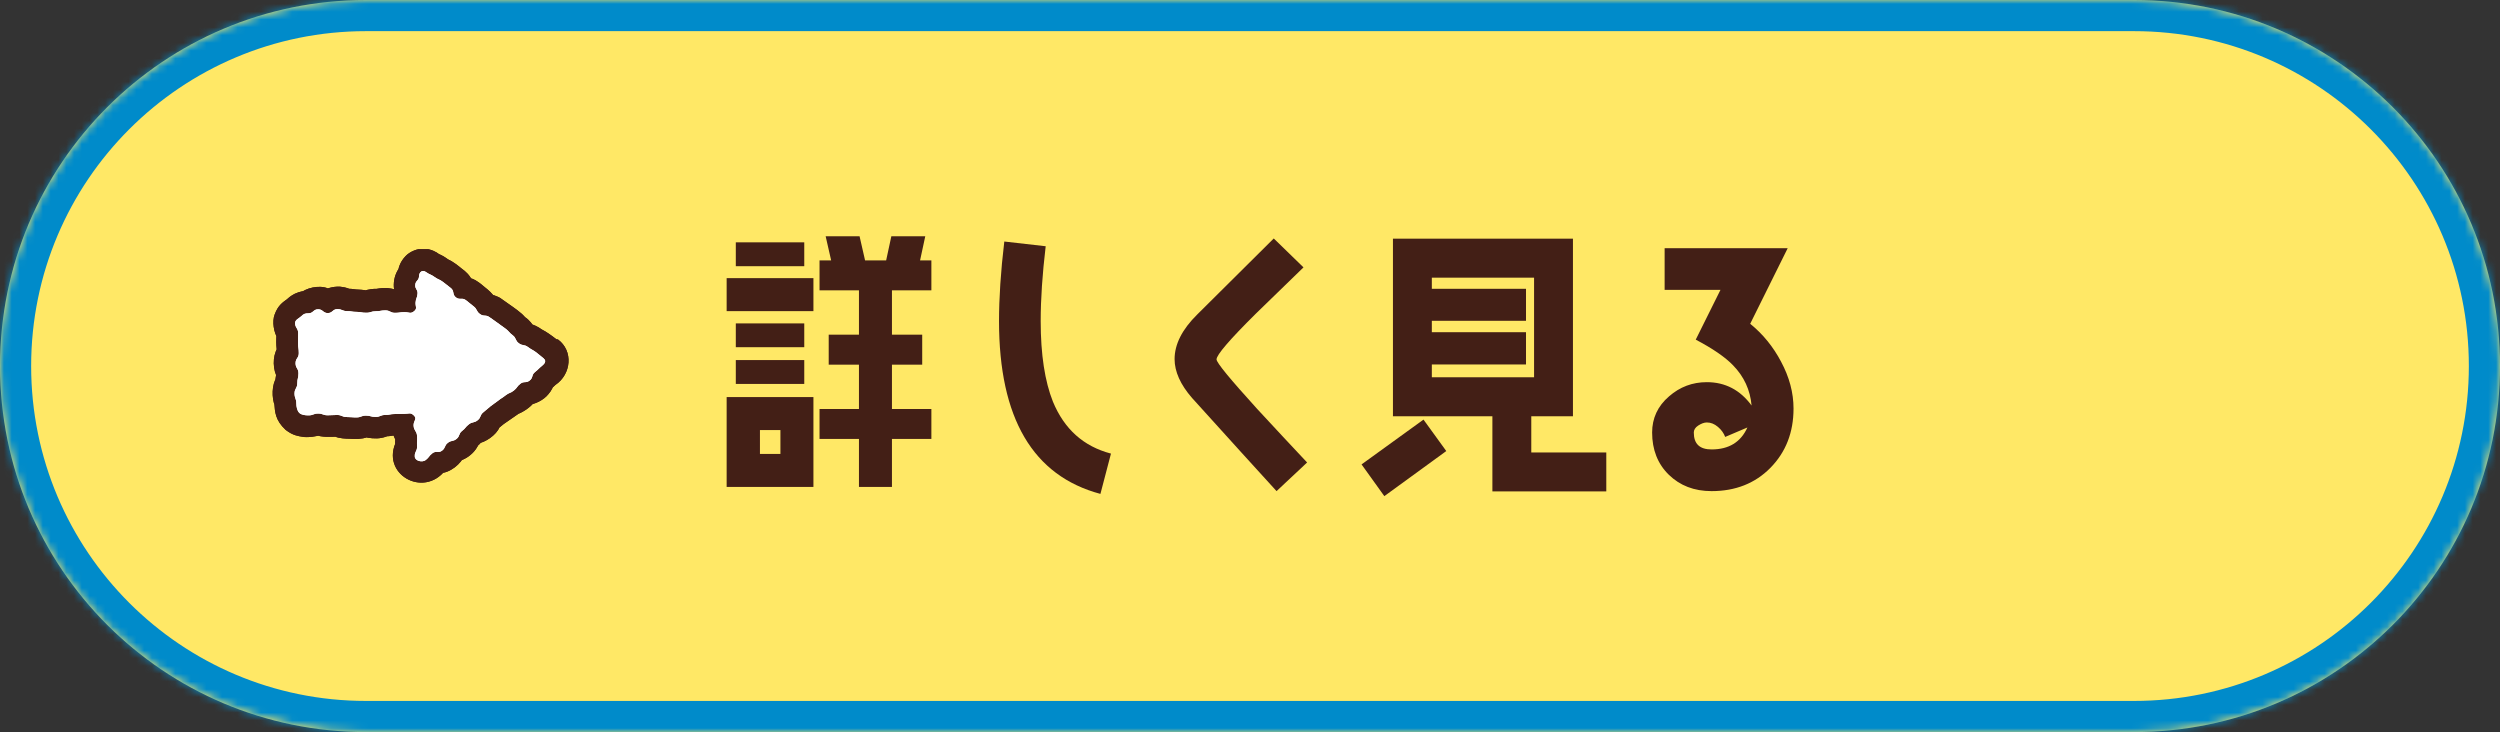
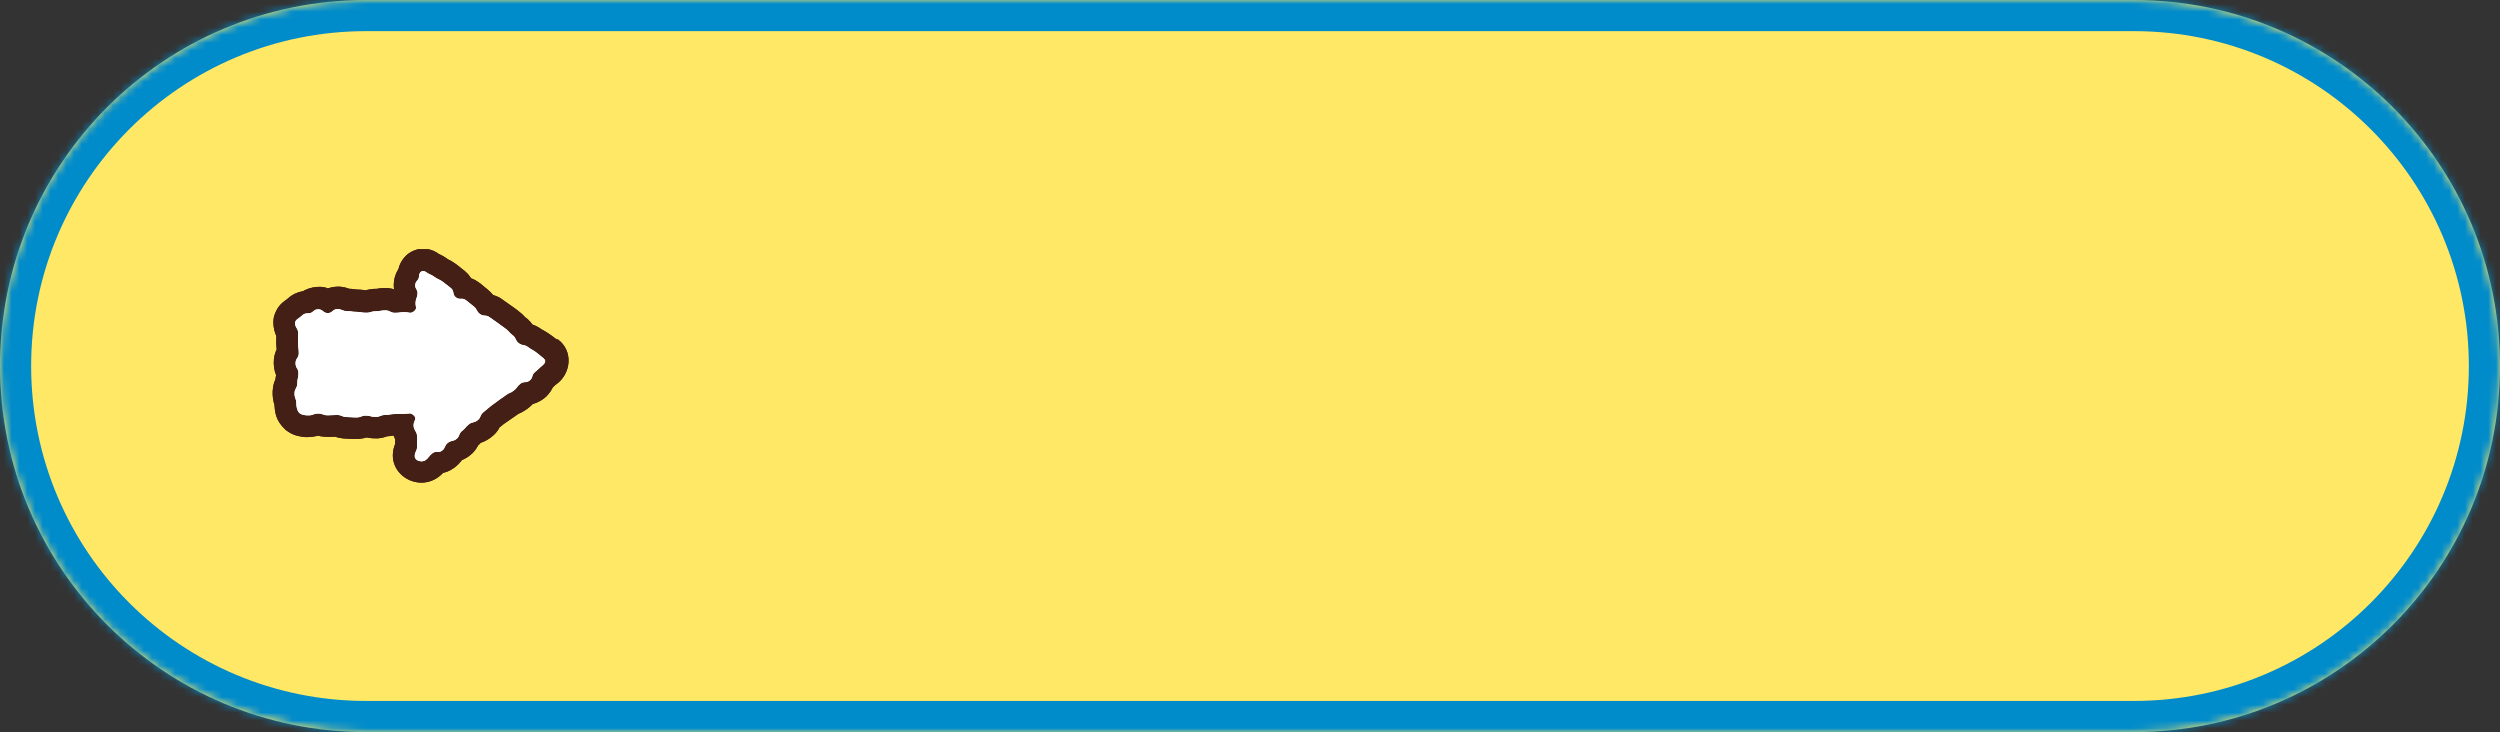
<svg xmlns="http://www.w3.org/2000/svg" width="321" height="94" viewBox="0 0 321 94" fill="none">
  <rect x="0" y="0" width="321" height="94" fill="#333333" stroke="none" />
  <mask id="path-1-inside-1_2004_2760" fill="white">
    <path d="M0 47C0 21.043 21.043 0 47 0H274C299.957 0 321 21.043 321 47C321 72.957 299.957 94 274 94H47C21.043 94 0 72.957 0 47Z" />
  </mask>
  <path d="M0 47C0 21.043 21.043 0 47 0H274C299.957 0 321 21.043 321 47C321 72.957 299.957 94 274 94H47C21.043 94 0 72.957 0 47Z" fill="#FFE866" />
  <path d="M47 0V4H274V0V-4H47V0ZM274 94V90H47V94V98H274V94ZM47 94V90C23.252 90 4 70.748 4 47H0H-4C-4 75.166 18.834 98 47 98V94ZM321 47H317C317 70.748 297.748 90 274 90V94V98C302.167 98 325 75.166 325 47H321ZM274 0V4C297.748 4 317 23.252 317 47H321H325C325 18.834 302.167 -4 274 -4V0ZM47 0V-4C18.834 -4 -4 18.834 -4 47H0H4C4 23.252 23.252 4 47 4V0Z" fill="#008BCA" mask="url(#path-1-inside-1_2004_2760)" />
  <g clip-path="url(#clip0_2004_2760)">
    <path d="M68.102 48.379C67.961 48.206 67.537 47.778 67.456 47.636C67.325 47.433 67.244 47.28 67.052 47.127C66.931 47.046 66.719 46.893 66.578 46.782C66.062 46.385 66.608 46.741 66.82 46.721C66.911 46.721 66.578 46.67 66.174 46.527C65.305 46.252 64.305 45.225 64.093 44.472C64.103 44.533 64.356 44.859 64.457 44.91C64.194 44.716 63.78 44.32 63.608 44.116C63.023 43.709 62.013 42.987 61.518 42.661C61.609 42.763 62.154 42.916 62.134 42.895C61.821 42.875 61.569 42.845 61.235 42.743C60.337 42.499 59.408 41.583 59.125 40.922C59.165 41.013 59.307 41.176 59.367 41.217C59.498 41.339 58.842 40.81 58.782 40.759L58.569 40.586C58.519 40.545 58.317 40.413 58.569 40.566C58.721 40.668 59.074 40.769 59.226 40.759C57.883 40.932 56.105 39.732 55.873 38.114C55.843 37.911 55.833 38.023 55.954 38.297C56.075 38.572 56.318 38.826 56.459 38.928L56.105 38.663C56.025 38.602 55.459 38.155 55.399 38.124C55.227 38.084 54.439 37.605 54.328 37.504C54.338 37.504 54.116 37.422 53.864 37.28C53.621 37.148 53.419 37.016 53.258 36.893C53.409 37.005 53.722 37.209 54.268 37.239C54.813 37.28 55.449 36.985 55.742 36.67C56.136 36.252 56.227 35.937 56.267 35.561C56.267 35.459 56.267 35.713 56.247 35.815C56.237 36.446 55.691 37.402 55.439 37.636C55.833 37.127 55.883 36.425 55.611 35.907C55.893 36.232 56.196 37.473 56.085 37.962C56.065 38.196 56.015 38.521 55.914 38.857C55.792 39.213 55.772 39.254 55.813 39.131C55.843 39.02 55.843 39.03 55.843 38.999C55.843 38.918 55.843 38.786 55.843 38.816C55.813 38.836 55.994 39.111 55.863 40.067C55.57 41.868 53.47 43.028 51.945 42.611C51.682 42.611 51.238 42.722 50.864 42.712C50.279 42.753 49.471 42.59 48.936 42.285C48.885 42.255 48.936 42.285 49.006 42.316C49.178 42.387 49.38 42.417 49.451 42.417C49.521 42.417 49.451 42.417 49.431 42.417C49.249 42.458 48.754 42.529 48.522 42.529C47.906 42.56 48.511 42.529 48.431 42.519C47.865 42.753 46.805 42.804 46.159 42.692C45.886 42.651 45.856 42.641 45.876 42.651C45.593 42.672 45.028 42.621 44.684 42.57C44.21 42.621 43.24 42.417 42.947 42.255C42.856 42.224 43.099 42.316 43.2 42.326C43.331 42.336 43.25 42.356 43.563 42.326C44.008 42.326 44.967 41.583 43.987 42.305C42.877 43.15 40.806 42.967 39.857 42.082C39.706 41.959 39.918 42.163 40.221 42.275C40.867 42.489 41.221 42.448 41.806 42.143C42.059 41.98 42.038 41.98 41.766 42.204C41.412 42.57 40.15 43.007 39.635 42.946C39.686 42.946 39.948 42.916 40.241 42.783C40.524 42.641 40.645 42.519 40.655 42.509C40.695 42.468 40.564 42.6 40.493 42.661L40.291 42.834L40.029 43.038C39.908 43.129 39.867 43.16 39.948 43.089C40.019 43.017 40.322 42.794 40.534 42.194C40.645 41.858 40.685 41.542 40.635 41.176C40.615 40.973 40.463 40.647 40.443 40.627L40.574 40.851C41.19 41.827 41.049 43.129 41.079 44.147C41.15 44.543 41.2 45.154 41.17 45.601C41.15 46.008 41.029 46.578 40.806 47.026C40.584 47.453 40.443 47.636 40.554 47.483C40.857 47.026 40.847 46.212 40.584 45.795C41.251 46.761 41.311 48.267 41.029 49.264L41.039 49.182C41.069 49.772 40.817 50.729 40.554 51.156C40.423 51.38 40.534 51.227 40.605 50.983C40.716 50.556 40.695 50.637 40.655 50.281C40.625 50.149 40.584 50.067 40.695 50.383C40.827 50.769 40.897 51.247 40.907 51.644C40.907 51.685 40.907 51.837 40.907 51.797V51.776L40.887 51.695C40.847 51.614 40.847 51.339 40.302 50.84C39.756 50.423 39.544 50.484 39.544 50.464C39.544 50.464 39.564 50.464 39.615 50.464C39.665 50.464 39.564 50.464 39.423 50.484C39.272 50.515 39.09 50.586 39.352 50.484C40.241 50.139 41.483 50.139 42.362 50.484C42.584 50.566 42.362 50.484 42.251 50.464C42.15 50.444 42.018 50.454 42.16 50.454C42.352 50.454 42.998 50.423 43.311 50.423C43.634 50.352 44.957 50.678 45.038 50.779C44.947 50.739 44.694 50.688 44.624 50.688C44.452 50.688 44.694 50.688 44.866 50.688C45.139 50.688 45.381 50.718 45.623 50.729C45.694 50.729 45.846 50.729 45.724 50.729C45.664 50.729 45.442 50.769 45.371 50.8C45.28 50.84 45.633 50.678 46.048 50.586C47.37 50.251 48.986 50.84 48.239 50.657C48.269 50.657 48.178 50.657 48.037 50.678C47.896 50.698 47.633 50.81 47.835 50.729C48.128 50.566 49.228 50.352 49.481 50.413C49.774 50.312 50.723 50.271 51.056 50.281L51.884 50.261C51.985 50.261 51.884 50.261 51.945 50.261C52.006 50.261 52.107 50.21 52.733 50.21C55.247 50.281 56.893 53.048 55.833 55.113C55.863 55.042 55.924 54.798 55.924 54.584C55.964 54.35 55.762 53.791 55.702 53.74C56.247 54.452 56.469 55.896 56.348 56.832C56.429 57.494 56.267 58.511 55.974 59.03C55.843 59.284 55.924 59.152 55.994 58.918C56.055 58.704 56.055 58.44 56.055 58.48C56.045 56.883 54.278 55.693 52.955 56.792C52.975 56.771 52.874 56.883 52.864 56.883C53.379 56.13 54.55 55.235 55.641 55.174C56.964 55.123 55.681 55.113 55.257 55.439C54.985 55.612 55.005 55.612 54.833 55.805C54.682 55.968 54.54 56.293 54.601 56.171C54.934 55.174 56.227 54.055 57.317 53.852C57.691 53.77 57.529 53.791 57.307 53.882C56.833 54.126 56.792 54.157 56.479 54.635C56.348 54.9 56.358 54.889 56.53 54.462C56.762 53.913 57.206 53.384 57.651 53.038C57.64 53.038 57.56 53.14 57.681 52.987C57.812 52.824 58.065 52.56 58.236 52.407C58.67 51.98 59.589 51.481 60.104 51.41C60.337 51.359 60.024 51.41 59.852 51.512C59.519 51.675 59.286 51.909 59.105 52.275C59.014 52.489 59.084 52.244 59.337 51.776C59.589 51.319 59.963 50.932 60.236 50.708C60.579 50.434 61.064 49.956 61.518 49.63C61.983 49.294 62.589 48.816 63.043 48.501C62.983 48.541 63.679 47.962 64.265 47.738C64.629 47.575 64.194 47.768 64.184 47.789C64.204 47.728 63.75 48.277 64.346 47.534C65.002 46.843 65.386 46.507 66.386 46.181C66.951 46.029 67.406 46.039 67.264 46.039C67.173 46.039 66.689 46.141 66.466 46.283C66.093 46.415 65.558 47.178 65.517 47.433C65.517 47.463 65.608 46.995 65.921 46.436C66.184 45.978 66.507 45.632 66.891 45.327C66.981 45.256 67.527 44.696 67.729 44.554C67.012 45.052 66.729 46.721 67.355 47.666C67.618 48.104 67.84 48.297 68.052 48.46L68.123 48.358L68.102 48.379ZM71.617 43.567C73.666 45.062 73.343 48.063 71.324 49.416C71.344 49.396 70.819 49.905 70.576 50.067C70.475 50.159 70.728 49.925 70.738 49.905C70.829 49.813 70.94 49.66 71.031 49.508C71.213 49.172 71.243 48.959 71.172 49.223C71.102 49.508 70.809 50.179 70.425 50.596C69.809 51.38 68.648 51.939 67.779 51.98C67.385 52 67.577 52.01 67.91 51.929C68.365 51.766 68.537 51.685 68.728 51.451C68.809 51.349 68.799 51.359 68.567 51.664C68.133 52.285 67.103 52.946 66.507 53.15C66.618 53.109 66.921 52.865 66.456 53.211C65.881 53.597 65.335 53.984 64.679 54.442C64.538 54.533 64.083 54.95 63.831 55.133C63.911 55.072 64.114 54.869 64.235 54.635C64.356 54.391 64.356 54.391 64.154 54.828C63.72 55.886 62.286 56.812 61.346 56.944C61.316 56.954 61.66 56.843 61.781 56.761C61.861 56.721 61.952 56.639 61.902 56.67C61.892 56.68 61.962 56.598 61.932 56.629C61.821 56.782 61.306 57.31 61.054 57.473C61.235 57.351 61.447 57.046 61.548 56.812C61.619 56.619 61.548 56.863 61.306 57.341C61.054 57.809 60.67 58.206 60.387 58.429C60.114 58.653 59.801 58.867 59.337 59.06C58.883 59.243 58.458 59.294 58.59 59.274C58.903 59.162 59.155 59.091 59.398 58.786C59.549 58.633 59.7 58.297 59.65 58.399C59.276 59.538 57.711 60.8 56.398 60.749C55.944 60.749 55.914 60.749 56.176 60.749C56.52 60.739 57.055 60.495 57.226 60.312C57.267 60.271 57.348 60.169 57.176 60.383C54.348 64.025 48.784 60.82 50.915 56.609C50.864 56.649 50.723 57.219 50.753 57.382V57.422V57.351C50.733 57.097 50.733 56.832 50.743 56.547C50.743 56.436 50.764 56.222 50.753 56.12C50.753 56.12 50.764 56.283 50.834 56.476C50.895 56.68 51.036 56.883 50.915 56.69C50.804 56.537 50.531 56.019 50.44 55.601C50.218 54.879 50.269 53.801 50.551 53.14C50.673 52.845 50.723 52.661 50.592 53.089C50.38 53.76 50.683 55.022 51.359 55.439C51.571 55.612 52.218 55.835 52.511 55.815C52.874 55.815 52.723 55.805 52.541 55.835C51.955 55.907 51.167 55.876 50.622 55.896C50.642 55.896 50.723 55.876 50.481 55.927C50.158 55.998 49.764 56.019 49.441 56.029C49.521 56.049 49.946 55.937 49.895 55.937C49.865 55.958 49.37 56.161 48.976 56.222C48.269 56.375 47.239 56.242 46.855 56.11C46.946 56.13 46.987 56.12 46.967 56.13C46.967 56.13 47.057 56.13 47.219 56.1C47.37 56.059 47.502 56.008 47.169 56.13C46.462 56.395 45.573 56.395 44.896 56.334C44.432 56.334 43.543 56.293 43.008 56.049C42.665 55.907 42.766 55.958 42.958 56.008C43.129 56.059 43.26 56.059 43.281 56.059C42.533 56.1 41.231 56.171 40.483 55.815C40.463 55.815 40.695 55.876 40.766 55.876C40.867 55.907 41.18 55.835 41.251 55.805C40.827 56.039 39.423 56.212 38.837 56.08C38.332 55.998 37.615 55.927 36.676 55.194C35.353 53.964 35.303 52.916 35.222 51.797C35.222 51.837 35.252 52.031 35.283 52.082C34.889 51.085 34.859 49.426 35.545 48.389C35.525 48.399 35.394 48.714 35.374 48.908C35.343 49.009 35.353 49.111 35.353 49.152C35.353 48.796 35.384 48.429 35.465 48.053C35.525 47.778 35.525 47.789 35.515 47.85C35.515 47.901 35.515 47.911 35.515 47.87C35.515 47.941 35.515 48.155 35.606 48.399C35.697 48.653 35.798 48.806 35.666 48.582C35.02 47.534 34.95 45.795 35.626 44.686C35.848 44.309 35.868 44.289 35.757 44.493C35.626 44.767 35.555 45.062 35.566 45.286C35.555 44.991 35.495 44.696 35.485 44.36C35.444 43.699 35.505 43.292 35.485 42.712C35.485 42.804 35.495 43.028 35.586 43.282C35.677 43.547 35.788 43.679 35.646 43.445C35.162 42.682 34.909 41.288 35.273 40.362C35.707 39.193 36.313 38.816 36.898 38.389L36.838 38.44C36.808 38.46 36.717 38.552 36.808 38.47C36.999 38.277 37.333 37.982 37.858 37.717C38.585 37.382 39.059 37.351 39.625 37.341C39.564 37.341 39.423 37.341 39.261 37.382C38.948 37.422 38.524 37.677 38.454 37.738C39.191 36.975 41.039 36.527 42.18 37.066C42.735 37.27 43.18 37.646 43.22 37.677C43.301 37.738 43.028 37.514 42.685 37.412C42.523 37.361 42.372 37.331 42.251 37.321C41.867 37.27 41.342 37.422 41.029 37.636C40.837 37.778 40.877 37.738 41.251 37.463C41.887 36.944 43.21 36.69 43.977 36.853C44.351 36.893 44.856 37.077 44.997 37.138C45.169 37.188 44.664 37.036 44.603 37.066C44.816 37.066 45.381 37.107 45.714 37.168C45.926 37.158 46.876 37.239 46.997 37.29C46.956 37.29 46.987 37.29 46.997 37.29C47.068 37.29 47.027 37.29 46.946 37.29C46.876 37.29 46.664 37.361 46.865 37.3C47.219 37.178 47.946 37.066 48.35 37.087C48.431 37.066 49.067 36.975 49.289 36.985C49.865 36.934 50.804 37.117 51.369 37.443C51.43 37.473 51.42 37.463 51.329 37.422C51.157 37.351 50.895 37.3 50.794 37.3C51.016 37.27 51.945 37.168 52.41 37.229C52.682 37.249 52.985 37.31 52.975 37.31C51.864 37.168 50.895 37.87 50.693 39.03C50.602 39.823 50.723 39.864 50.652 39.62C50.612 39.396 50.572 38.979 50.602 38.623C50.602 38.287 50.814 37.382 50.905 37.219C50.794 37.483 50.875 38.165 51.097 38.511C50.248 37.188 50.43 35.276 51.491 34.136C51.44 34.167 51.157 34.625 51.107 34.94C51.087 35.011 51.077 35.093 51.066 35.174C51.066 35.225 51.056 35.439 51.066 35.256C51.117 34.421 51.349 33.658 52.076 32.885C52.601 32.326 53.591 31.878 54.47 31.939C55.348 31.959 56.085 32.397 56.358 32.621C56.307 32.6 56.297 32.59 56.56 32.712C56.812 32.824 57.085 32.987 57.267 33.119C57.711 33.424 57.348 33.19 57.509 33.292C58.075 33.526 58.822 34.106 59.286 34.493C59.801 34.859 60.296 35.317 60.63 36.019C60.892 36.578 60.922 36.975 60.943 37.016C60.953 37.077 60.892 36.731 60.67 36.405C60.458 36.08 60.205 35.896 60.064 35.815C59.892 35.693 59.478 35.561 59.246 35.551C59.014 35.551 59.074 35.54 59.539 35.551C59.983 35.561 60.66 35.744 61.074 35.998C61.831 36.476 61.761 36.497 62.316 36.934C62.578 37.127 63.336 37.768 63.538 38.236C63.73 38.582 63.72 38.562 63.598 38.379C63.265 37.982 63.295 38.002 62.77 37.789C62.488 37.707 62.276 37.707 62.528 37.728C62.922 37.717 63.982 38.033 64.406 38.389C64.517 38.47 64.74 38.633 64.851 38.704C65.628 39.274 66.163 39.579 66.981 40.281C67.183 40.444 67.507 40.84 67.436 40.739C67.91 41.034 68.496 41.746 68.688 42.224C68.84 42.56 68.789 42.387 68.648 42.183C68.304 41.766 68.355 41.787 67.88 41.563C67.668 41.492 67.547 41.481 67.91 41.542C68.466 41.644 69.112 41.97 69.567 42.305C70.142 42.59 70.849 43.099 71.354 43.496L71.546 43.618L71.617 43.526V43.567Z" fill="#431F16" />
    <path d="M68.102 48.379C67.961 48.206 67.537 47.778 67.456 47.636C67.325 47.433 67.244 47.28 67.052 47.127C66.931 47.046 66.719 46.893 66.578 46.782C66.062 46.385 66.608 46.741 66.82 46.721C66.911 46.721 66.578 46.67 66.174 46.527C65.305 46.252 64.305 45.225 64.093 44.472C64.103 44.533 64.356 44.859 64.457 44.91C64.194 44.716 63.78 44.32 63.608 44.116C63.023 43.709 62.013 42.987 61.518 42.661C61.609 42.763 62.154 42.916 62.134 42.895C61.821 42.875 61.569 42.845 61.235 42.743C60.337 42.499 59.408 41.583 59.125 40.922C59.165 41.013 59.307 41.176 59.367 41.217C59.498 41.339 58.842 40.81 58.782 40.759L58.569 40.586C58.519 40.545 58.317 40.413 58.569 40.566C58.721 40.668 59.074 40.769 59.226 40.759C57.883 40.932 56.105 39.732 55.873 38.114C55.843 37.911 55.833 38.023 55.954 38.297C56.075 38.572 56.318 38.826 56.459 38.928L56.105 38.663C56.025 38.602 55.459 38.155 55.399 38.124C55.227 38.084 54.439 37.605 54.328 37.504C54.338 37.504 54.116 37.422 53.864 37.28C53.621 37.148 53.419 37.016 53.258 36.893C53.409 37.005 53.722 37.209 54.268 37.239C54.813 37.28 55.449 36.985 55.742 36.67C56.136 36.252 56.227 35.937 56.267 35.561C56.267 35.459 56.267 35.713 56.247 35.815C56.237 36.446 55.691 37.402 55.439 37.636C55.833 37.127 55.883 36.425 55.611 35.907C55.893 36.232 56.196 37.473 56.085 37.962C56.065 38.196 56.015 38.521 55.914 38.857C55.792 39.213 55.772 39.254 55.813 39.131C55.843 39.02 55.843 39.03 55.843 38.999C55.843 38.918 55.843 38.786 55.843 38.816C55.813 38.836 55.994 39.111 55.863 40.067C55.57 41.868 53.47 43.028 51.945 42.611C51.682 42.611 51.238 42.722 50.864 42.712C50.279 42.753 49.471 42.59 48.936 42.285C48.885 42.255 48.936 42.285 49.006 42.316C49.178 42.387 49.38 42.417 49.451 42.417C49.521 42.417 49.451 42.417 49.431 42.417C49.249 42.458 48.754 42.529 48.522 42.529C47.906 42.56 48.511 42.529 48.431 42.519C47.865 42.753 46.805 42.804 46.159 42.692C45.886 42.651 45.856 42.641 45.876 42.651C45.593 42.672 45.028 42.621 44.684 42.57C44.21 42.621 43.24 42.417 42.947 42.255C42.856 42.224 43.099 42.316 43.2 42.326C43.331 42.336 43.25 42.356 43.563 42.326C44.008 42.326 44.967 41.583 43.987 42.305C42.877 43.15 40.806 42.967 39.857 42.082C39.706 41.959 39.918 42.163 40.221 42.275C40.867 42.489 41.221 42.448 41.806 42.143C42.059 41.98 42.038 41.98 41.766 42.204C41.412 42.57 40.15 43.007 39.635 42.946C39.686 42.946 39.948 42.916 40.241 42.783C40.524 42.641 40.645 42.519 40.655 42.509C40.695 42.468 40.564 42.6 40.493 42.661L40.291 42.834L40.029 43.038C39.908 43.129 39.867 43.16 39.948 43.089C40.019 43.017 40.322 42.794 40.534 42.194C40.645 41.858 40.685 41.542 40.635 41.176C40.615 40.973 40.463 40.647 40.443 40.627L40.574 40.851C41.19 41.827 41.049 43.129 41.079 44.147C41.15 44.543 41.2 45.154 41.17 45.601C41.15 46.008 41.029 46.578 40.806 47.026C40.584 47.453 40.443 47.636 40.554 47.483C40.857 47.026 40.847 46.212 40.584 45.795C41.251 46.761 41.311 48.267 41.029 49.264L41.039 49.182C41.069 49.772 40.817 50.729 40.554 51.156C40.423 51.38 40.534 51.227 40.605 50.983C40.716 50.556 40.695 50.637 40.655 50.281C40.625 50.149 40.584 50.067 40.695 50.383C40.827 50.769 40.897 51.247 40.907 51.644C40.907 51.685 40.907 51.837 40.907 51.797V51.776L40.887 51.695C40.847 51.614 40.847 51.339 40.302 50.84C39.756 50.423 39.544 50.484 39.544 50.464C39.544 50.464 39.564 50.464 39.615 50.464C39.665 50.464 39.564 50.464 39.423 50.484C39.272 50.515 39.09 50.586 39.352 50.484C40.241 50.139 41.483 50.139 42.362 50.484C42.584 50.566 42.362 50.484 42.251 50.464C42.15 50.444 42.018 50.454 42.16 50.454C42.352 50.454 42.998 50.423 43.311 50.423C43.634 50.352 44.957 50.678 45.038 50.779C44.947 50.739 44.694 50.688 44.624 50.688C44.452 50.688 44.694 50.688 44.866 50.688C45.139 50.688 45.381 50.718 45.623 50.729C45.694 50.729 45.846 50.729 45.724 50.729C45.664 50.729 45.442 50.769 45.371 50.8C45.28 50.84 45.633 50.678 46.048 50.586C47.37 50.251 48.986 50.84 48.239 50.657C48.269 50.657 48.178 50.657 48.037 50.678C47.896 50.698 47.633 50.81 47.835 50.729C48.128 50.566 49.228 50.352 49.481 50.413C49.774 50.312 50.723 50.271 51.056 50.281L51.884 50.261C51.985 50.261 51.884 50.261 51.945 50.261C52.006 50.261 52.107 50.21 52.733 50.21C55.247 50.281 56.893 53.048 55.833 55.113C55.863 55.042 55.924 54.798 55.924 54.584C55.964 54.35 55.762 53.791 55.702 53.74C56.247 54.452 56.469 55.896 56.348 56.832C56.429 57.494 56.267 58.511 55.974 59.03C55.843 59.284 55.924 59.152 55.994 58.918C56.055 58.704 56.055 58.44 56.055 58.48C56.045 56.883 54.278 55.693 52.955 56.792C52.975 56.771 52.874 56.883 52.864 56.883C53.379 56.13 54.55 55.235 55.641 55.174C56.964 55.123 55.681 55.113 55.257 55.439C54.985 55.612 55.005 55.612 54.833 55.805C54.682 55.968 54.54 56.293 54.601 56.171C54.934 55.174 56.227 54.055 57.317 53.852C57.691 53.77 57.529 53.791 57.307 53.882C56.833 54.126 56.792 54.157 56.479 54.635C56.348 54.9 56.358 54.889 56.53 54.462C56.762 53.913 57.206 53.384 57.651 53.038C57.64 53.038 57.56 53.14 57.681 52.987C57.812 52.824 58.065 52.56 58.236 52.407C58.67 51.98 59.589 51.481 60.104 51.41C60.337 51.359 60.024 51.41 59.852 51.512C59.519 51.675 59.286 51.909 59.105 52.275C59.014 52.489 59.084 52.244 59.337 51.776C59.589 51.319 59.963 50.932 60.236 50.708C60.579 50.434 61.064 49.956 61.518 49.63C61.983 49.294 62.589 48.816 63.043 48.501C62.983 48.541 63.679 47.962 64.265 47.738C64.629 47.575 64.194 47.768 64.184 47.789C64.204 47.728 63.75 48.277 64.346 47.534C65.002 46.843 65.386 46.507 66.386 46.181C66.951 46.029 67.406 46.039 67.264 46.039C67.173 46.039 66.689 46.141 66.466 46.283C66.093 46.415 65.558 47.178 65.517 47.433C65.517 47.463 65.608 46.995 65.921 46.436C66.184 45.978 66.507 45.632 66.891 45.327C66.981 45.256 67.527 44.696 67.729 44.554C67.012 45.052 66.729 46.721 67.355 47.666C67.618 48.104 67.84 48.297 68.052 48.46L68.123 48.358L68.102 48.379ZM71.617 43.567C73.666 45.062 73.343 48.063 71.324 49.416C71.344 49.396 70.819 49.905 70.576 50.067C70.475 50.159 70.728 49.925 70.738 49.905C70.829 49.813 70.94 49.66 71.031 49.508C71.213 49.172 71.243 48.959 71.172 49.223C71.102 49.508 70.809 50.179 70.425 50.596C69.809 51.38 68.648 51.939 67.779 51.98C67.385 52 67.577 52.01 67.91 51.929C68.365 51.766 68.537 51.685 68.728 51.451C68.809 51.349 68.799 51.359 68.567 51.664C68.133 52.285 67.103 52.946 66.507 53.15C66.618 53.109 66.921 52.865 66.456 53.211C65.881 53.597 65.335 53.984 64.679 54.442C64.538 54.533 64.083 54.95 63.831 55.133C63.911 55.072 64.114 54.869 64.235 54.635C64.356 54.391 64.356 54.391 64.154 54.828C63.72 55.886 62.286 56.812 61.346 56.944C61.316 56.954 61.66 56.843 61.781 56.761C61.861 56.721 61.952 56.639 61.902 56.67C61.892 56.68 61.962 56.598 61.932 56.629C61.821 56.782 61.306 57.31 61.054 57.473C61.235 57.351 61.447 57.046 61.548 56.812C61.619 56.619 61.548 56.863 61.306 57.341C61.054 57.809 60.67 58.206 60.387 58.429C60.114 58.653 59.801 58.867 59.337 59.06C58.883 59.243 58.458 59.294 58.59 59.274C58.903 59.162 59.155 59.091 59.398 58.786C59.549 58.633 59.7 58.297 59.65 58.399C59.276 59.538 57.711 60.8 56.398 60.749C55.944 60.749 55.914 60.749 56.176 60.749C56.52 60.739 57.055 60.495 57.226 60.312C57.267 60.271 57.348 60.169 57.176 60.383C54.348 64.025 48.784 60.82 50.915 56.609C50.864 56.649 50.723 57.219 50.753 57.382V57.422V57.351C50.733 57.097 50.733 56.832 50.743 56.547C50.743 56.436 50.764 56.222 50.753 56.12C50.753 56.12 50.764 56.283 50.834 56.476C50.895 56.68 51.036 56.883 50.915 56.69C50.804 56.537 50.531 56.019 50.44 55.601C50.218 54.879 50.269 53.801 50.551 53.14C50.673 52.845 50.723 52.661 50.592 53.089C50.38 53.76 50.683 55.022 51.359 55.439C51.571 55.612 52.218 55.835 52.511 55.815C52.874 55.815 52.723 55.805 52.541 55.835C51.955 55.907 51.167 55.876 50.622 55.896C50.642 55.896 50.723 55.876 50.481 55.927C50.158 55.998 49.764 56.019 49.441 56.029C49.521 56.049 49.946 55.937 49.895 55.937C49.865 55.958 49.37 56.161 48.976 56.222C48.269 56.375 47.239 56.242 46.855 56.11C46.946 56.13 46.987 56.12 46.967 56.13C46.967 56.13 47.057 56.13 47.219 56.1C47.37 56.059 47.502 56.008 47.169 56.13C46.462 56.395 45.573 56.395 44.896 56.334C44.432 56.334 43.543 56.293 43.008 56.049C42.665 55.907 42.766 55.958 42.958 56.008C43.129 56.059 43.26 56.059 43.281 56.059C42.533 56.1 41.231 56.171 40.483 55.815C40.463 55.815 40.695 55.876 40.766 55.876C40.867 55.907 41.18 55.835 41.251 55.805C40.827 56.039 39.423 56.212 38.837 56.08C38.332 55.998 37.615 55.927 36.676 55.194C35.353 53.964 35.303 52.916 35.222 51.797C35.222 51.837 35.252 52.031 35.283 52.082C34.889 51.085 34.859 49.426 35.545 48.389C35.525 48.399 35.394 48.714 35.374 48.908C35.343 49.009 35.353 49.111 35.353 49.152C35.353 48.796 35.384 48.429 35.465 48.053C35.525 47.778 35.525 47.789 35.515 47.85C35.515 47.901 35.515 47.911 35.515 47.87C35.515 47.941 35.515 48.155 35.606 48.399C35.697 48.653 35.798 48.806 35.666 48.582C35.02 47.534 34.95 45.795 35.626 44.686C35.848 44.309 35.868 44.289 35.757 44.493C35.626 44.767 35.555 45.062 35.566 45.286C35.555 44.991 35.495 44.696 35.485 44.36C35.444 43.699 35.505 43.292 35.485 42.712C35.485 42.804 35.495 43.028 35.586 43.282C35.677 43.547 35.788 43.679 35.646 43.445C35.162 42.682 34.909 41.288 35.273 40.362C35.707 39.193 36.313 38.816 36.898 38.389L36.838 38.44C36.808 38.46 36.717 38.552 36.808 38.47C36.999 38.277 37.333 37.982 37.858 37.717C38.585 37.382 39.059 37.351 39.625 37.341C39.564 37.341 39.423 37.341 39.261 37.382C38.948 37.422 38.524 37.677 38.454 37.738C39.191 36.975 41.039 36.527 42.18 37.066C42.735 37.27 43.18 37.646 43.22 37.677C43.301 37.738 43.028 37.514 42.685 37.412C42.523 37.361 42.372 37.331 42.251 37.321C41.867 37.27 41.342 37.422 41.029 37.636C40.837 37.778 40.877 37.738 41.251 37.463C41.887 36.944 43.21 36.69 43.977 36.853C44.351 36.893 44.856 37.077 44.997 37.138C45.169 37.188 44.664 37.036 44.603 37.066C44.816 37.066 45.381 37.107 45.714 37.168C45.926 37.158 46.876 37.239 46.997 37.29C46.956 37.29 46.987 37.29 46.997 37.29C47.068 37.29 47.027 37.29 46.946 37.29C46.876 37.29 46.664 37.361 46.865 37.3C47.219 37.178 47.946 37.066 48.35 37.087C48.431 37.066 49.067 36.975 49.289 36.985C49.865 36.934 50.804 37.117 51.369 37.443C51.43 37.473 51.42 37.463 51.329 37.422C51.157 37.351 50.895 37.3 50.794 37.3C51.016 37.27 51.945 37.168 52.41 37.229C52.682 37.249 52.985 37.31 52.975 37.31C51.864 37.168 50.895 37.87 50.693 39.03C50.602 39.823 50.723 39.864 50.652 39.62C50.612 39.396 50.572 38.979 50.602 38.623C50.602 38.287 50.814 37.382 50.905 37.219C50.794 37.483 50.875 38.165 51.097 38.511C50.248 37.188 50.43 35.276 51.491 34.136C51.44 34.167 51.157 34.625 51.107 34.94C51.087 35.011 51.077 35.093 51.066 35.174C51.066 35.225 51.056 35.439 51.066 35.256C51.117 34.421 51.349 33.658 52.076 32.885C52.601 32.326 53.591 31.878 54.47 31.939C55.348 31.959 56.085 32.397 56.358 32.621C56.307 32.6 56.297 32.59 56.56 32.712C56.812 32.824 57.085 32.987 57.267 33.119C57.711 33.424 57.348 33.19 57.509 33.292C58.075 33.526 58.822 34.106 59.286 34.493C59.801 34.859 60.296 35.317 60.63 36.019C60.892 36.578 60.922 36.975 60.943 37.016C60.953 37.077 60.892 36.731 60.67 36.405C60.458 36.08 60.205 35.896 60.064 35.815C59.892 35.693 59.478 35.561 59.246 35.551C59.014 35.551 59.074 35.54 59.539 35.551C59.983 35.561 60.66 35.744 61.074 35.998C61.831 36.476 61.761 36.497 62.316 36.934C62.578 37.127 63.336 37.768 63.538 38.236C63.73 38.582 63.72 38.562 63.598 38.379C63.265 37.982 63.295 38.002 62.77 37.789C62.488 37.707 62.276 37.707 62.528 37.728C62.922 37.717 63.982 38.033 64.406 38.389C64.517 38.47 64.74 38.633 64.851 38.704C65.628 39.274 66.163 39.579 66.981 40.281C67.183 40.444 67.507 40.84 67.436 40.739C67.91 41.034 68.496 41.746 68.688 42.224C68.84 42.56 68.789 42.387 68.648 42.183C68.304 41.766 68.355 41.787 67.88 41.563C67.668 41.492 67.547 41.481 67.91 41.542C68.466 41.644 69.112 41.97 69.567 42.305C70.142 42.59 70.849 43.099 71.354 43.496L71.546 43.618L71.617 43.526V43.567Z" fill="#431F16" />
    <path d="M69.819 46.029C69.314 45.652 69.344 45.611 68.85 45.245C68.355 44.879 68.304 44.94 67.799 44.564C67.294 44.187 67.113 44.441 66.618 44.075C66.123 43.709 66.325 43.414 65.83 43.048C65.335 42.682 65.406 42.57 64.901 42.193C64.396 41.817 64.386 41.837 63.891 41.461C63.397 41.084 63.376 41.115 62.871 40.739C62.367 40.362 62.134 40.688 61.629 40.322C61.124 39.955 61.306 39.701 60.801 39.325C60.296 38.948 60.327 38.918 59.822 38.541C59.317 38.165 59.034 38.562 58.539 38.185C58.044 37.809 58.378 37.351 57.873 36.975C57.368 36.598 57.388 36.578 56.883 36.202C56.378 35.825 56.297 35.927 55.792 35.561C55.288 35.194 55.207 35.296 54.692 34.93C54.237 34.594 53.803 34.93 53.803 35.489C53.773 36.049 53.359 36.018 53.318 36.578C53.278 37.137 53.662 37.168 53.611 37.727C53.561 38.287 53.399 38.277 53.359 38.826C53.318 39.375 53.611 39.579 53.187 39.945C52.712 40.342 52.561 40.077 51.945 40.077C51.329 40.077 51.329 40.169 50.713 40.169C50.097 40.169 50.097 39.853 49.481 39.853C48.865 39.853 48.865 39.965 48.249 39.965C47.633 39.965 47.633 40.159 47.017 40.159C46.401 40.159 46.401 40.047 45.785 40.047C45.169 40.047 45.169 39.945 44.553 39.945C43.937 39.945 43.937 39.691 43.321 39.691C42.705 39.691 42.705 40.199 42.089 40.199C41.473 40.199 41.473 39.711 40.847 39.711C40.221 39.711 40.231 40.23 39.605 40.23C39.181 40.23 38.989 40.301 38.716 40.576C38.444 40.85 37.888 41.044 37.888 41.471C37.888 42.112 38.282 42.112 38.282 42.763C38.282 43.414 38.272 43.404 38.272 44.055C38.272 44.706 38.363 44.696 38.363 45.347C38.363 45.998 37.949 45.988 37.949 46.639C37.949 47.29 38.322 47.28 38.322 47.931C38.322 48.582 38.171 48.572 38.171 49.223C38.171 49.874 37.817 49.874 37.817 50.515C37.817 51.156 38.05 51.166 38.05 51.807C38.05 52.234 38.151 52.733 38.423 53.007C38.696 53.282 39.191 53.333 39.615 53.333C40.231 53.333 40.231 53.099 40.847 53.099C41.463 53.099 41.463 53.322 42.069 53.322C42.675 53.322 42.685 53.282 43.291 53.282C43.897 53.282 43.907 53.546 44.523 53.546C45.139 53.546 45.139 53.597 45.755 53.597C46.371 53.597 46.371 53.363 46.987 53.363C47.603 53.363 47.603 53.536 48.219 53.536C48.835 53.536 48.835 53.282 49.451 53.282C50.067 53.282 50.067 53.16 50.683 53.16C51.299 53.16 51.299 53.139 51.915 53.139C52.531 53.139 52.702 52.916 53.147 53.353C53.611 53.811 53.056 54.014 53.106 54.675C53.157 55.337 53.5 55.306 53.551 55.957C53.601 56.608 53.51 56.618 53.551 57.28C53.591 57.941 53.217 57.961 53.258 58.612C53.258 59.172 54.207 59.426 54.661 59.07C55.136 58.694 55.035 58.582 55.51 58.206C55.984 57.829 56.287 58.226 56.762 57.86C57.236 57.493 57.035 57.229 57.499 56.863C57.964 56.496 58.156 56.73 58.62 56.354C59.084 55.978 58.862 55.693 59.337 55.327C59.812 54.96 59.731 54.849 60.205 54.482C60.68 54.116 60.852 54.34 61.326 53.963C61.801 53.587 61.589 53.322 62.053 52.946C62.518 52.57 62.508 52.549 62.972 52.173C63.437 51.797 63.467 51.837 63.942 51.461C64.416 51.084 64.447 51.135 64.921 50.759C65.396 50.383 65.497 50.525 65.972 50.149C66.446 49.772 66.345 49.64 66.81 49.274C67.274 48.907 67.537 49.233 68.011 48.857C68.486 48.48 68.224 48.145 68.698 47.768C69.173 47.392 69.132 47.341 69.607 46.964C69.95 46.7 70.172 46.324 69.829 46.059L69.819 46.029Z" fill="white" />
    <path d="M69.819 46.029C69.314 45.652 69.344 45.611 68.85 45.245C68.355 44.879 68.304 44.94 67.799 44.564C67.294 44.187 67.113 44.441 66.618 44.075C66.123 43.709 66.325 43.414 65.83 43.048C65.335 42.682 65.406 42.57 64.901 42.193C64.396 41.817 64.386 41.837 63.891 41.461C63.397 41.084 63.376 41.115 62.871 40.739C62.367 40.362 62.134 40.688 61.629 40.322C61.124 39.955 61.306 39.701 60.801 39.325C60.296 38.948 60.327 38.918 59.822 38.541C59.317 38.165 59.034 38.562 58.539 38.185C58.044 37.809 58.378 37.351 57.873 36.975C57.368 36.598 57.388 36.578 56.883 36.202C56.378 35.825 56.297 35.927 55.792 35.561C55.288 35.194 55.207 35.296 54.692 34.93C54.237 34.594 53.803 34.93 53.803 35.489C53.773 36.049 53.359 36.018 53.318 36.578C53.278 37.137 53.662 37.168 53.611 37.727C53.561 38.287 53.399 38.277 53.359 38.826C53.318 39.375 53.611 39.579 53.187 39.945C52.712 40.342 52.561 40.077 51.945 40.077C51.329 40.077 51.329 40.169 50.713 40.169C50.097 40.169 50.097 39.853 49.481 39.853C48.865 39.853 48.865 39.965 48.249 39.965C47.633 39.965 47.633 40.159 47.017 40.159C46.401 40.159 46.401 40.047 45.785 40.047C45.169 40.047 45.169 39.945 44.553 39.945C43.937 39.945 43.937 39.691 43.321 39.691C42.705 39.691 42.705 40.199 42.089 40.199C41.473 40.199 41.473 39.711 40.847 39.711C40.221 39.711 40.231 40.23 39.605 40.23C39.181 40.23 38.989 40.301 38.716 40.576C38.444 40.85 37.888 41.044 37.888 41.471C37.888 42.112 38.282 42.112 38.282 42.763C38.282 43.414 38.272 43.404 38.272 44.055C38.272 44.706 38.363 44.696 38.363 45.347C38.363 45.998 37.949 45.988 37.949 46.639C37.949 47.29 38.322 47.28 38.322 47.931C38.322 48.582 38.171 48.572 38.171 49.223C38.171 49.874 37.817 49.874 37.817 50.515C37.817 51.156 38.05 51.166 38.05 51.807C38.05 52.234 38.151 52.733 38.423 53.007C38.696 53.282 39.191 53.333 39.615 53.333C40.231 53.333 40.231 53.099 40.847 53.099C41.463 53.099 41.463 53.322 42.069 53.322C42.675 53.322 42.685 53.282 43.291 53.282C43.897 53.282 43.907 53.546 44.523 53.546C45.139 53.546 45.139 53.597 45.755 53.597C46.371 53.597 46.371 53.363 46.987 53.363C47.603 53.363 47.603 53.536 48.219 53.536C48.835 53.536 48.835 53.282 49.451 53.282C50.067 53.282 50.067 53.16 50.683 53.16C51.299 53.16 51.299 53.139 51.915 53.139C52.531 53.139 52.702 52.916 53.147 53.353C53.611 53.811 53.056 54.014 53.106 54.675C53.157 55.337 53.5 55.306 53.551 55.957C53.601 56.608 53.51 56.618 53.551 57.28C53.591 57.941 53.217 57.961 53.258 58.612C53.258 59.172 54.207 59.426 54.661 59.07C55.136 58.694 55.035 58.582 55.51 58.206C55.984 57.829 56.287 58.226 56.762 57.86C57.236 57.493 57.035 57.229 57.499 56.863C57.964 56.496 58.156 56.73 58.62 56.354C59.084 55.978 58.862 55.693 59.337 55.327C59.812 54.96 59.731 54.849 60.205 54.482C60.68 54.116 60.852 54.34 61.326 53.963C61.801 53.587 61.589 53.322 62.053 52.946C62.518 52.57 62.508 52.549 62.972 52.173C63.437 51.797 63.467 51.837 63.942 51.461C64.416 51.084 64.447 51.135 64.921 50.759C65.396 50.383 65.497 50.525 65.972 50.149C66.446 49.772 66.345 49.64 66.81 49.274C67.274 48.907 67.537 49.233 68.011 48.857C68.486 48.48 68.224 48.145 68.698 47.768C69.173 47.392 69.132 47.341 69.607 46.964C69.95 46.7 70.172 46.324 69.829 46.059L69.819 46.029Z" fill="white" />
  </g>
  <g clip-path="url(#clip1_2004_2760)">
    <path d="M93.301 39.951V35.711H104.444V39.951H93.301ZM93.301 62.524V50.983H104.444V62.524H93.301ZM103.267 34.18H94.478V31.118H103.267V34.18ZM103.267 41.521V44.584H94.478V41.521H103.267ZM94.478 49.294V46.232H103.267V49.294H94.478ZM97.577 55.222V58.285H100.206V55.222H97.577ZM118.804 30.333L118.137 33.434H119.589V37.282H114.527V42.974H118.412V46.821H114.527V52.514H119.589V56.361H114.527V62.524H110.29V56.361H105.228V52.514H110.29V46.821H106.406V42.974H110.29V37.282H105.228V33.434H106.719L106.013 30.333H110.368L111.075 33.434H113.782L114.449 30.333H118.804Z" fill="#431F16" />
    <path d="M141.294 63.417C132.626 61.097 128.274 53.71 128.274 41.219C128.274 38.328 128.488 34.902 128.952 31.012L134.267 31.618C133.839 35.223 133.625 38.399 133.625 41.219C133.625 45.537 134.16 48.963 135.194 51.569C136.657 55.102 139.118 57.314 142.649 58.242L141.294 63.417Z" fill="#431F16" />
    <path d="M163.908 63.06C161.483 60.419 157.88 56.422 153.065 51.105C151.567 49.391 150.817 47.714 150.817 46.108C150.817 44.217 151.781 42.289 153.742 40.362L163.551 30.619L167.368 34.331C165.335 36.294 163.302 38.292 161.269 40.255C157.88 43.61 156.204 45.573 156.204 46.144C156.204 46.572 157.951 48.678 161.411 52.496C163.551 54.816 165.692 57.1 167.832 59.384L163.908 63.06Z" fill="#431F16" />
    <path d="M177.748 63.704L174.823 59.63L182.777 53.877L185.702 57.915L177.748 63.704ZM191.623 63.096V53.448H178.854V30.649H201.967V53.448H196.617V58.093H206.248V63.096H191.623ZM196.974 35.652H183.847V37.082H195.939V41.191H183.847V42.656H195.939V46.801H183.847V48.445H196.974V35.652Z" fill="#431F16" />
-     <path d="M227.328 60.062C225.366 62.061 222.834 63.06 219.766 63.06C217.519 63.06 215.7 62.346 214.273 60.955C212.847 59.563 212.133 57.742 212.133 55.53C212.133 53.71 212.847 52.139 214.309 50.89C215.7 49.677 217.305 49.07 219.16 49.07C221.514 49.07 223.44 50.069 224.903 52.068C224.724 50.069 223.94 48.356 222.513 46.893C221.514 45.858 219.909 44.752 217.733 43.61L220.908 37.221H213.738V31.868H229.54L224.724 41.575C226.365 42.896 227.685 44.538 228.684 46.429C229.754 48.428 230.289 50.426 230.289 52.461C230.289 55.53 229.29 58.064 227.328 60.062ZM221.514 56.101C221.336 55.637 221.05 55.209 220.587 54.816C220.123 54.423 219.659 54.245 219.16 54.245C218.803 54.245 218.447 54.388 218.054 54.638C217.662 54.887 217.484 55.209 217.484 55.53C217.484 56.993 218.233 57.707 219.766 57.707C221.978 57.707 223.512 56.779 224.368 54.887L221.514 56.101Z" fill="#431F16" />
+     <path d="M227.328 60.062C225.366 62.061 222.834 63.06 219.766 63.06C217.519 63.06 215.7 62.346 214.273 60.955C212.847 59.563 212.133 57.742 212.133 55.53C212.133 53.71 212.847 52.139 214.309 50.89C215.7 49.677 217.305 49.07 219.16 49.07C221.514 49.07 223.44 50.069 224.903 52.068C224.724 50.069 223.94 48.356 222.513 46.893C221.514 45.858 219.909 44.752 217.733 43.61L220.908 37.221H213.738V31.868H229.54L224.724 41.575C226.365 42.896 227.685 44.538 228.684 46.429C229.754 48.428 230.289 50.426 230.289 52.461ZM221.514 56.101C221.336 55.637 221.05 55.209 220.587 54.816C220.123 54.423 219.659 54.245 219.16 54.245C218.803 54.245 218.447 54.388 218.054 54.638C217.662 54.887 217.484 55.209 217.484 55.53C217.484 56.993 218.233 57.707 219.766 57.707C221.978 57.707 223.512 56.779 224.368 54.887L221.514 56.101Z" fill="#431F16" />
  </g>
  <defs>
    <clipPath id="clip0_2004_2760">
      <rect width="38" height="30" fill="white" transform="translate(35 32)" />
    </clipPath>
    <clipPath id="clip1_2004_2760">
-       <rect width="138" height="34" fill="white" transform="translate(93 30)" />
-     </clipPath>
+       </clipPath>
  </defs>
</svg>